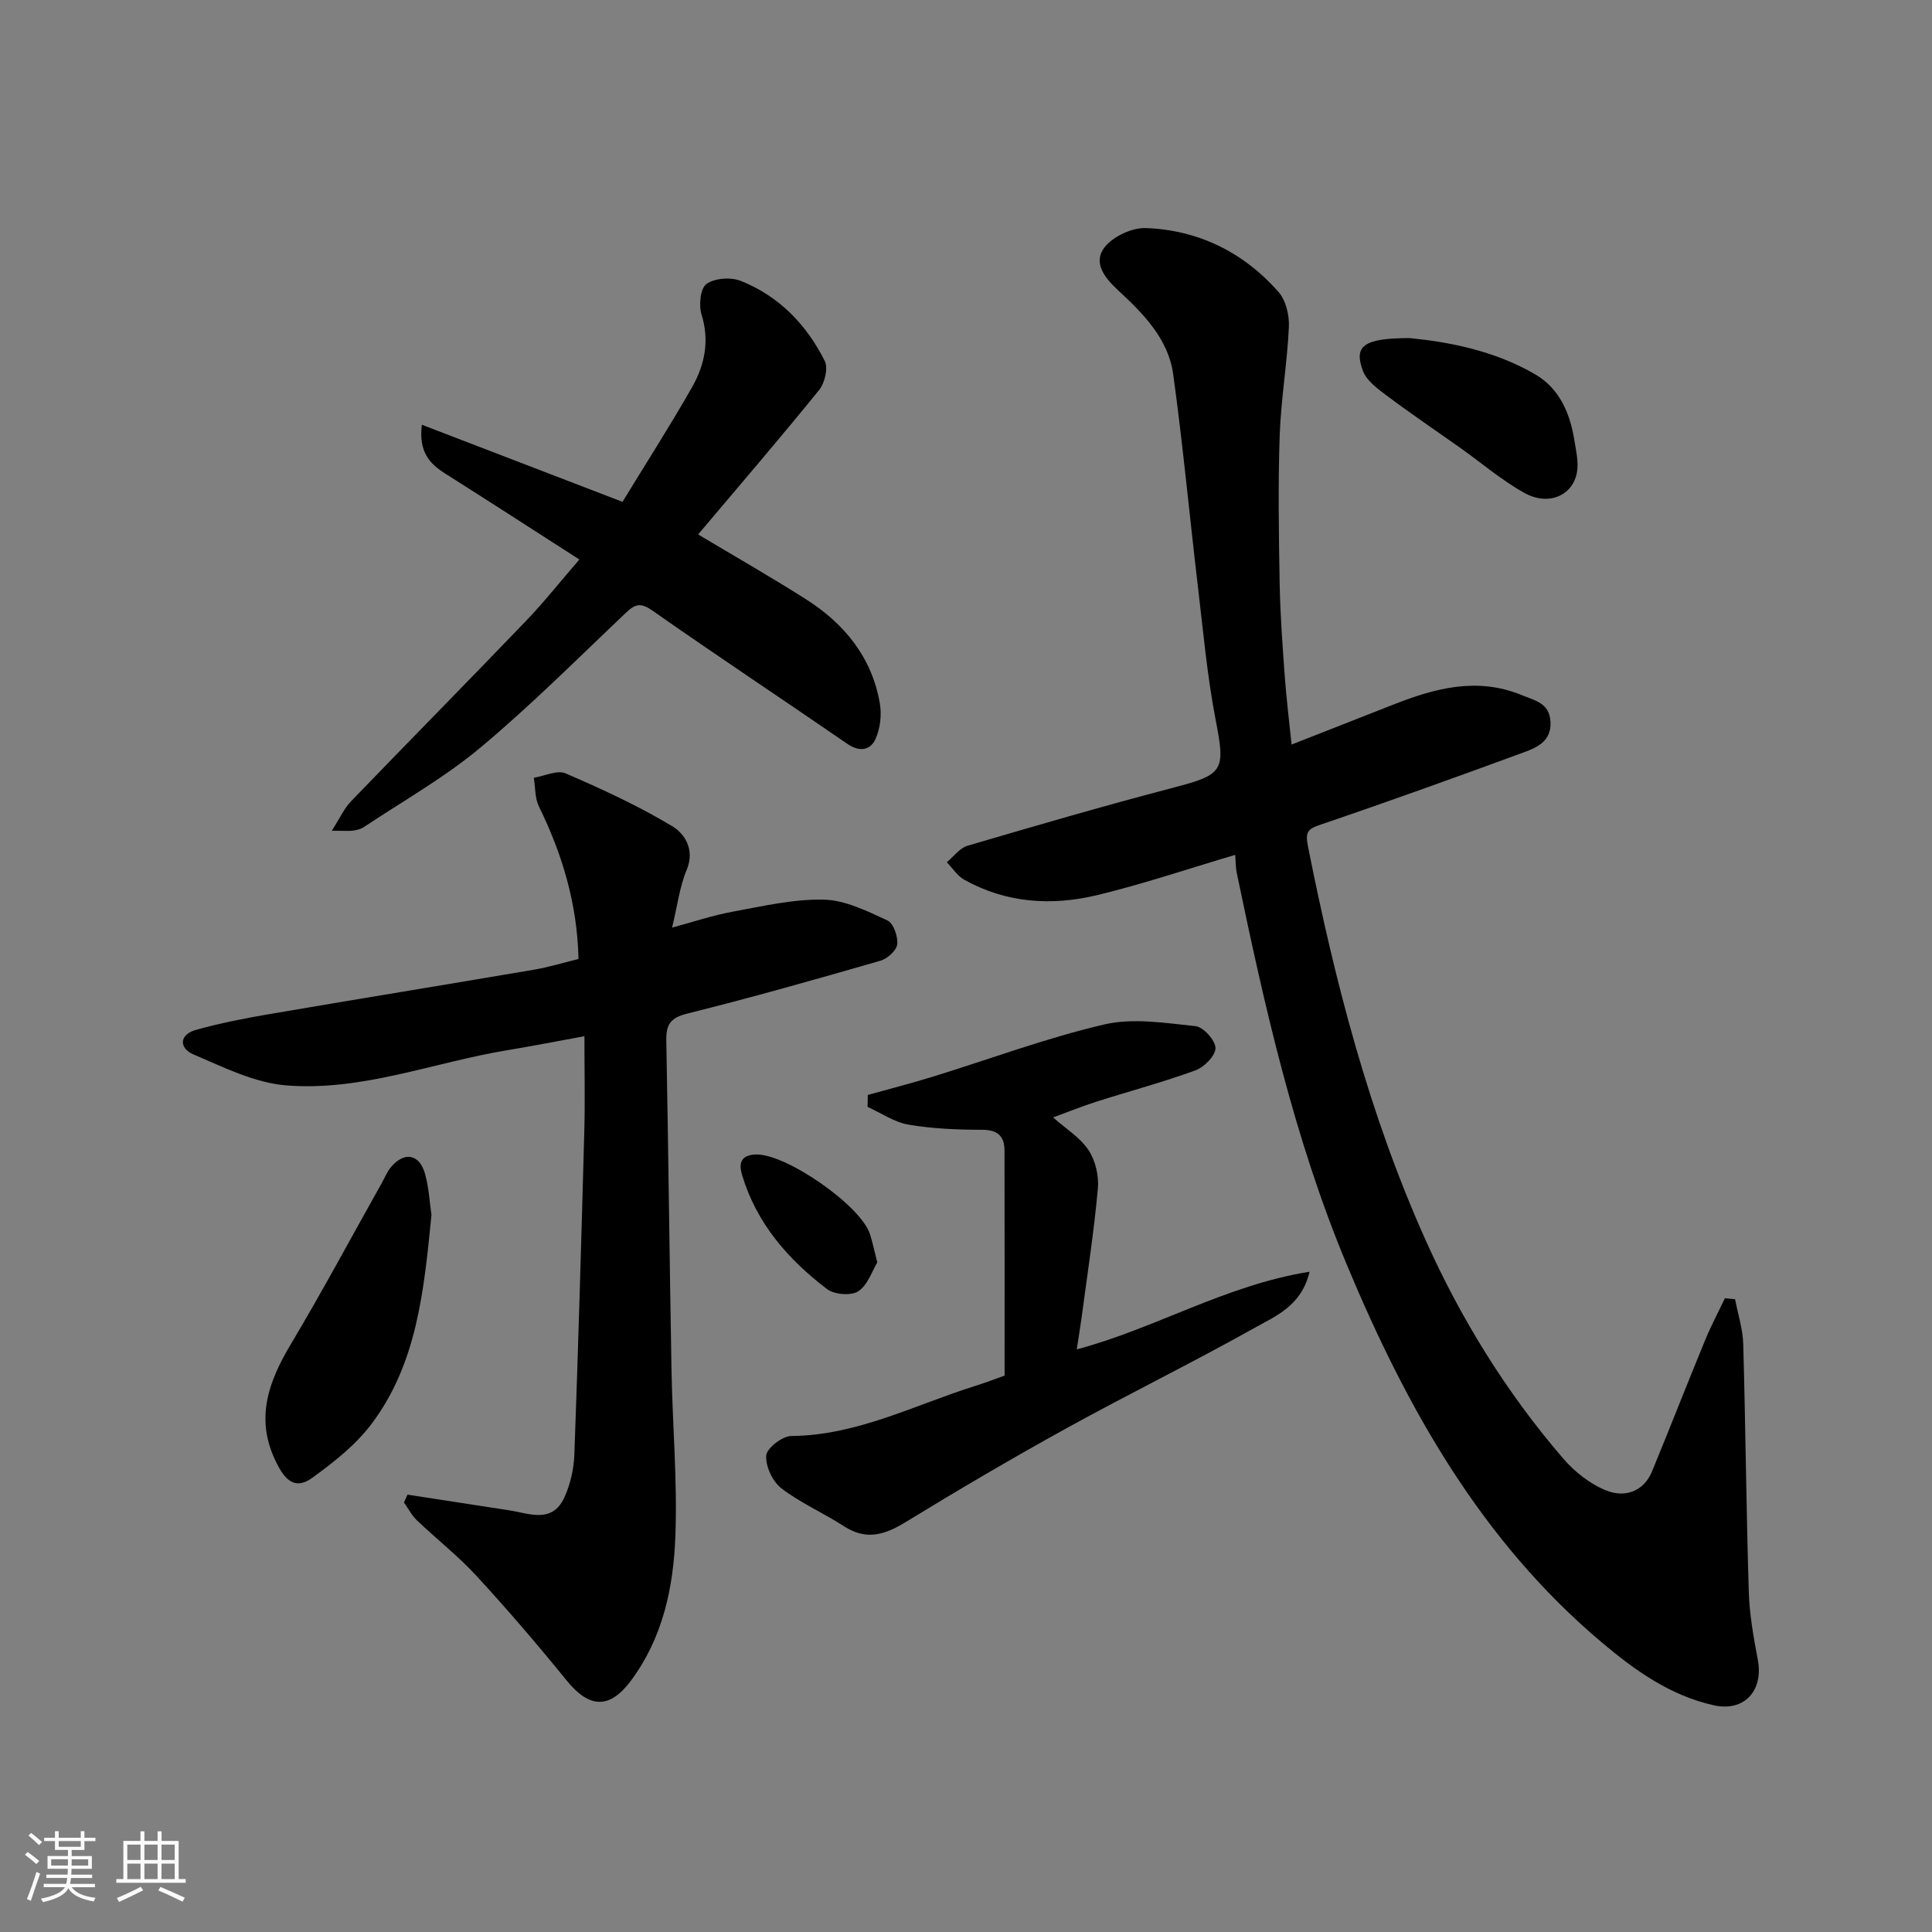
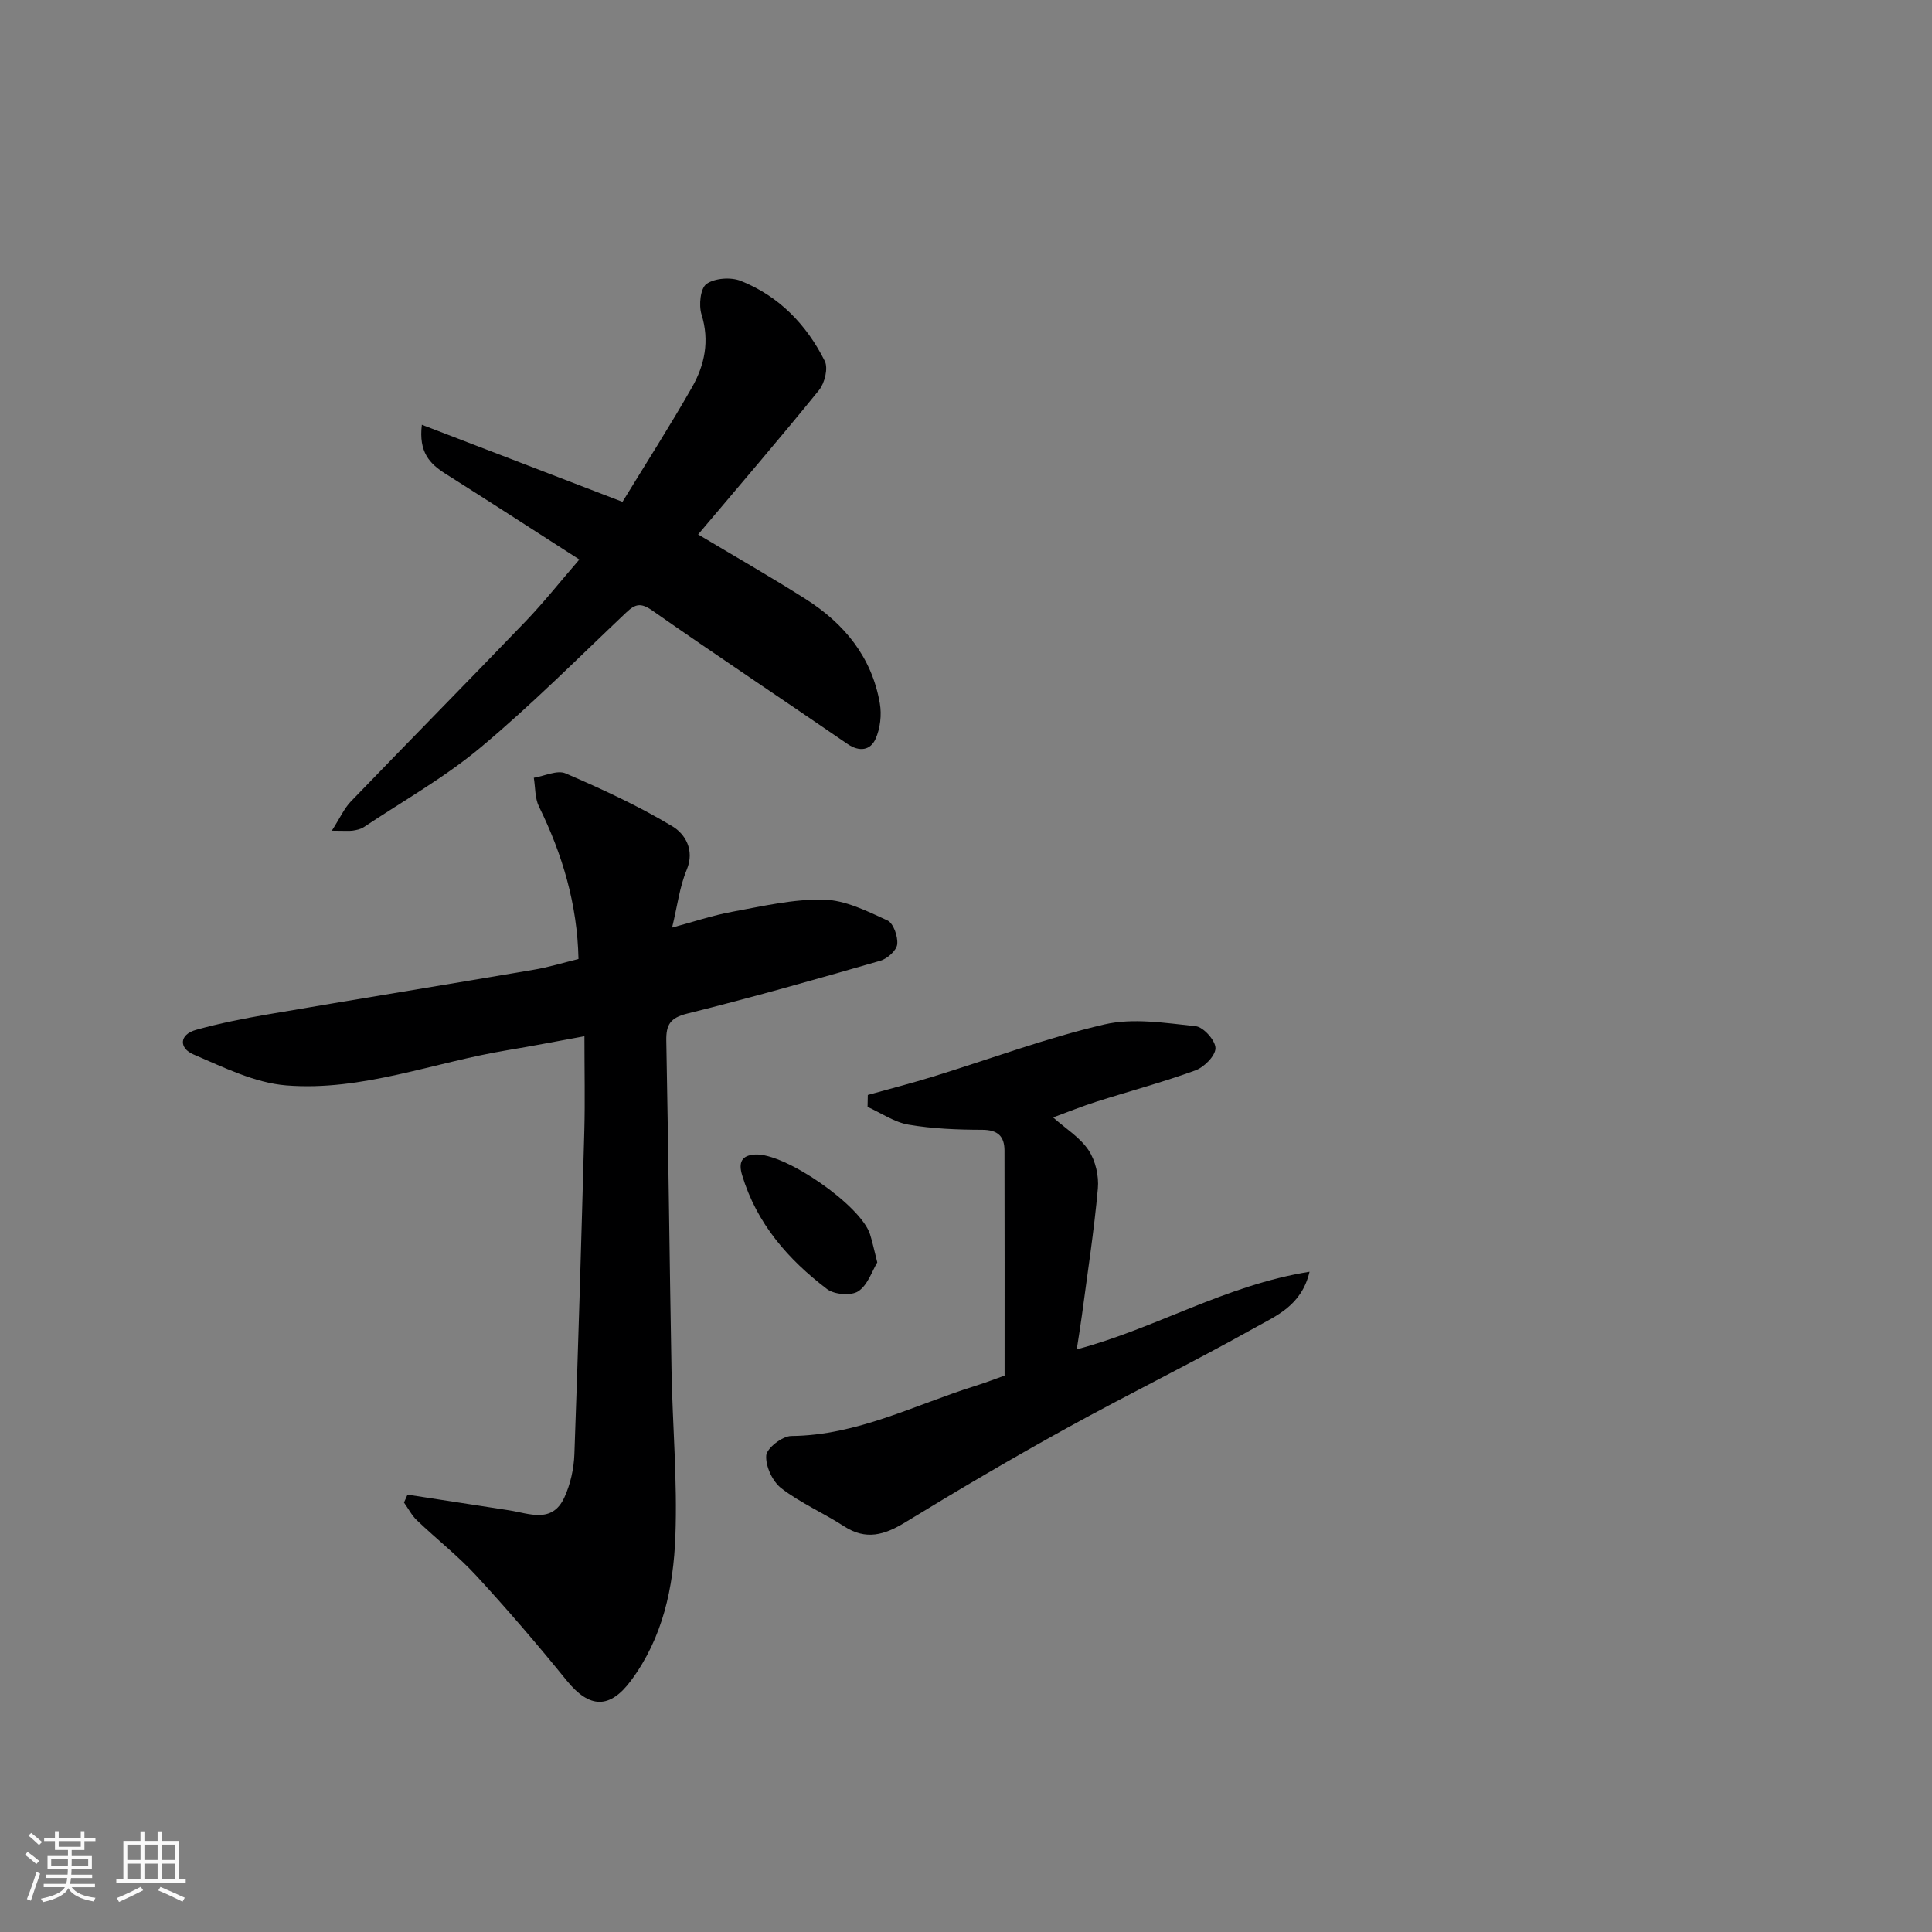
<svg xmlns="http://www.w3.org/2000/svg" enable-background="new 0 0 400 400" viewBox="0 0 400 400">
  <rect x="0" y="0" width="400" height="400" fill="#808080" stroke="none" />
  <path d="m5.17 384 .55-.58c.85.61 1.65 1.24 2.4 1.87l-.59.64c-.83-.73-1.62-1.38-2.36-1.93m1.22 9.53-.82-.34c.71-1.76 1.37-3.64 1.98-5.63.24.13.5.25.76.36-.6 1.67-1.24 3.54-1.92 5.61m-.5-13.5.57-.54c.56.44 1.31 1.06 2.26 1.87l-.64.64c-.68-.66-1.41-1.32-2.19-1.97m3.25.46h2.24v-1.36h.77v1.36h4.57v-1.36h.76v1.36h2.28v.69h-2.28v1.84h-2.64v1.26h4.18v2.64h-4.21c0 .45-.02.86-.05 1.21h4.32v.69h-4.38c-.04.34-.1.75-.19 1.22h5.15v.69h-4.82c.87 1.19 2.51 1.92 4.93 2.19-.17.31-.3.57-.37.76-2.77-.49-4.52-1.41-5.26-2.76-.56 1.26-2.3 2.23-5.24 2.9-.12-.24-.26-.48-.43-.72 2.73-.55 4.38-1.34 4.96-2.38h-4.38v-.69h4.65c.1-.38.17-.79.21-1.22h-4.32v-.69h4.4c.03-.34.05-.75.05-1.21h-4.2v-2.64h4.23v-1.26h-2.69v-1.84h-2.24zm1.46 4.46v1.29h3.45c.01-.4.02-.57.01-.53v-.32-.45h-3.46zm1.55-2.59h4.57v-1.19h-4.57zm6.11 2.59h-3.42v.77c-.01.19-.01.37-.02.53h3.44z" fill="#fafafa" />
  <path d="m32.63 379.16h.82v1.98h3.54v7.89h1.46v.78h-14.37v-.78h1.46v-7.89h3.54v-1.98h.82v1.98h2.73zm-3.49 11.48.5.73c-1.61.82-3.28 1.63-5 2.41-.13-.27-.28-.55-.44-.82 1.75-.72 3.4-1.49 4.94-2.32m-2.78-5.55h2.73v-3.18h-2.73zm0 3.95h2.73v-3.2h-2.73zm3.54-3.95h2.73v-3.18h-2.73zm0 3.95h2.73v-3.2h-2.73zm7.89 4.68c-1.84-.92-3.51-1.7-5.02-2.32l.45-.73c1.89.8 3.57 1.55 5.04 2.23zm-1.62-11.81h-2.73v3.18h2.73zm-2.73 7.13h2.73v-3.2h-2.73z" fill="#fafafa" />
  <g fill="#000001">
-     <path d="m359.23 268.99c.59 3.11 1.61 6.2 1.69 9.32.48 17.09.62 34.19 1.15 51.28.14 4.71 1 9.43 1.87 14.08 1.21 6.47-2.91 10.78-9.12 9.39-9.06-2.02-16.35-7.25-23.21-13.03-24.96-21.05-40.38-48.52-52.76-78.17-10.93-26.17-17.06-53.59-22.8-81.17-.23-1.11-.2-2.28-.31-3.7-9.72 2.87-19.1 6.06-28.69 8.36-9.36 2.24-18.75 1.62-27.4-3.2-1.43-.8-2.42-2.4-3.62-3.63 1.41-1.17 2.65-2.93 4.26-3.41 14.19-4.17 28.4-8.31 42.71-12.05 10.35-2.71 10.72-3.49 8.71-13.9-1.77-9.14-2.6-18.47-3.7-27.73-1.73-14.64-3.1-29.33-5.11-43.93-1.01-7.33-6.17-12.55-11.38-17.37-2.78-2.57-5.28-5.7-2.87-8.88 1.73-2.27 5.68-4.13 8.56-4.03 10.91.39 20.26 5.02 27.49 13.22 1.53 1.74 2.26 4.84 2.15 7.25-.35 7.54-1.65 15.05-1.91 22.59-.34 10.19-.18 20.41 0 30.61.12 6.44.6 12.87 1.07 19.29.33 4.55.9 9.08 1.4 13.97 7.18-2.82 14.11-5.53 21.04-8.26 8.66-3.41 17.35-5.77 26.6-1.98 2.78 1.14 5.75 1.65 5.96 5.51.23 4.07-2.82 5.36-5.67 6.4-13.9 5.1-27.83 10.12-41.84 14.88-2.77.94-3.31 1.49-2.68 4.63 5.54 27.84 12.59 55.17 24.24 81.21 7.4 16.54 16.8 31.74 28.58 45.43 2.39 2.78 5.63 5.33 9 6.65 3.71 1.46 7.63.29 9.41-4.02 3.72-9.02 7.26-18.12 10.98-27.14 1.21-2.95 2.72-5.78 4.09-8.67.71.06 1.41.13 2.11.2z" />
    <path d="m119.77 198.55c-.24-11.32-3.32-21.66-8.19-31.57-.85-1.74-.73-3.95-1.06-5.95 2.22-.36 4.84-1.66 6.58-.91 7.57 3.27 15.12 6.74 22.16 10.99 2.47 1.49 4.66 4.79 2.92 8.96-1.48 3.54-1.94 7.51-3.03 11.98 4.29-1.15 8.35-2.53 12.52-3.29 6.26-1.15 12.61-2.64 18.89-2.5 4.44.1 8.96 2.37 13.16 4.3 1.25.57 2.22 3.33 2.04 4.95-.14 1.28-2.05 2.99-3.49 3.4-13.28 3.83-26.58 7.61-39.98 10.94-3.54.88-4.4 2.31-4.34 5.62.43 22.76.67 45.52 1.08 68.28.21 11.43 1.23 22.88.8 34.29-.4 10.59-2.56 20.98-9.19 29.91-4.37 5.88-8.57 5.84-13.31-.01-6.01-7.41-12.23-14.66-18.69-21.68-3.79-4.12-8.26-7.61-12.32-11.49-1.08-1.03-1.79-2.45-2.68-3.69.24-.54.48-1.09.73-1.63 6.99 1.08 13.97 2.16 20.96 3.23 4.2.64 8.97 2.85 11.51-2.64 1.26-2.74 1.97-5.94 2.08-8.97.81-22.35 1.45-44.72 2.06-67.08.16-6.07.02-12.16.02-19.45-6.19 1.13-11.03 2.08-15.89 2.88-15.29 2.51-30.14 8.56-45.84 7.3-6.56-.53-13.01-3.76-19.23-6.42-2.95-1.26-3.03-4.09.58-5.09 4.84-1.35 9.79-2.33 14.75-3.18 18.34-3.14 36.7-6.12 55.04-9.24 3.18-.53 6.28-1.49 9.36-2.24z" />
    <path d="m68.7 171.99c1.76-2.75 2.58-4.64 3.93-6.04 12.04-12.49 24.22-24.84 36.23-37.35 3.72-3.88 7.07-8.11 11.09-12.76-9.7-6.23-18.69-12.05-27.74-17.77-3.24-2.05-5.56-4.45-4.87-10.13 13.95 5.36 27.35 10.51 41.54 15.96 4.66-7.63 9.73-15.54 14.38-23.69 2.64-4.63 3.69-9.63 1.98-15.11-.6-1.92-.23-5.43 1.04-6.32 1.72-1.21 5.05-1.44 7.1-.62 7.91 3.15 13.62 9.06 17.38 16.59.74 1.48-.01 4.55-1.17 6-8.18 10.09-16.65 19.95-25.05 29.9 7.29 4.36 14.88 8.69 22.25 13.37 8.01 5.07 13.72 12.04 15.37 21.61.41 2.36.09 5.19-.89 7.36-1.05 2.33-3.29 2.77-5.82 1.03-13.44-9.25-27.04-18.26-40.4-27.62-2.4-1.68-3.54-1.35-5.41.42-9.97 9.44-19.69 19.21-30.22 28-7.44 6.2-16.02 11.04-24.12 16.44-.65.43-1.51.6-2.3.72-.79.1-1.62.01-4.3.01z" />
    <path d="m207.99 284.8c0-15.78.02-31.19-.02-46.61-.01-2.93-1.38-4.27-4.6-4.28-5.09-.01-10.25-.21-15.25-1.06-2.96-.5-5.67-2.41-8.5-3.68.02-.82.03-1.65.05-2.47 4.52-1.26 9.06-2.43 13.54-3.81 11.8-3.64 23.43-8 35.42-10.79 5.98-1.39 12.64-.3 18.91.36 1.62.17 4.11 2.96 4.11 4.55 0 1.58-2.34 3.94-4.15 4.6-6.72 2.45-13.65 4.3-20.47 6.47-2.94.93-5.8 2.1-9 3.27 2.63 2.33 5.59 4.15 7.34 6.78 1.44 2.16 2.17 5.34 1.93 7.95-.79 8.8-2.15 17.54-3.31 26.3-.3 2.24-.68 4.48-1.06 6.99 16.27-4.3 30.76-13.29 48.2-16.07-1.66 7.06-6.99 9.16-11.36 11.61-12.83 7.2-26.06 13.67-38.94 20.78-11.28 6.22-22.4 12.76-33.39 19.48-4.31 2.63-8.13 3.79-12.69.83-4.24-2.75-8.99-4.8-12.97-7.86-1.83-1.4-3.3-4.56-3.14-6.8.11-1.52 3.33-4.01 5.18-4.03 13.66-.12 25.54-6.44 38.09-10.37 2.31-.72 4.56-1.6 6.08-2.14z" />
-     <path d="m89.33 251.55c-1.56 15.71-2.99 30.78-12.45 43.31-3.27 4.33-7.78 7.88-12.22 11.1-4.01 2.9-6.07-.22-7.71-3.71-4.12-8.77-1.28-16.34 3.3-24.01 6.52-10.93 12.53-22.16 18.76-33.25.64-1.14 1.13-2.4 1.96-3.38 2.74-3.24 5.87-2.7 7.02 1.4.83 2.96.98 6.11 1.34 8.54z" />
-     <path d="m291.89 70c7.67.76 17.33 2.47 25.95 7.5 5.04 2.94 7.24 8.08 8.13 13.72.35 2.21.91 4.56.5 6.68-.93 4.78-5.95 6.89-10.87 4.15-4.67-2.6-8.8-6.15-13.19-9.27-5.07-3.59-10.22-7.07-15.19-10.79-1.92-1.44-4.23-3.09-5.02-5.16-1.97-5.18.04-6.83 9.69-6.83z" />
    <path d="m181.63 261.37c-1.06 1.74-1.96 4.67-3.92 5.97-1.48.98-4.97.7-6.48-.45-8.06-6.13-14.57-13.58-17.58-23.58-.79-2.62-.14-4.11 2.66-4.28 6.18-.39 21.96 10.56 23.82 16.52.49 1.52.81 3.11 1.5 5.82z" />
  </g>
</svg>